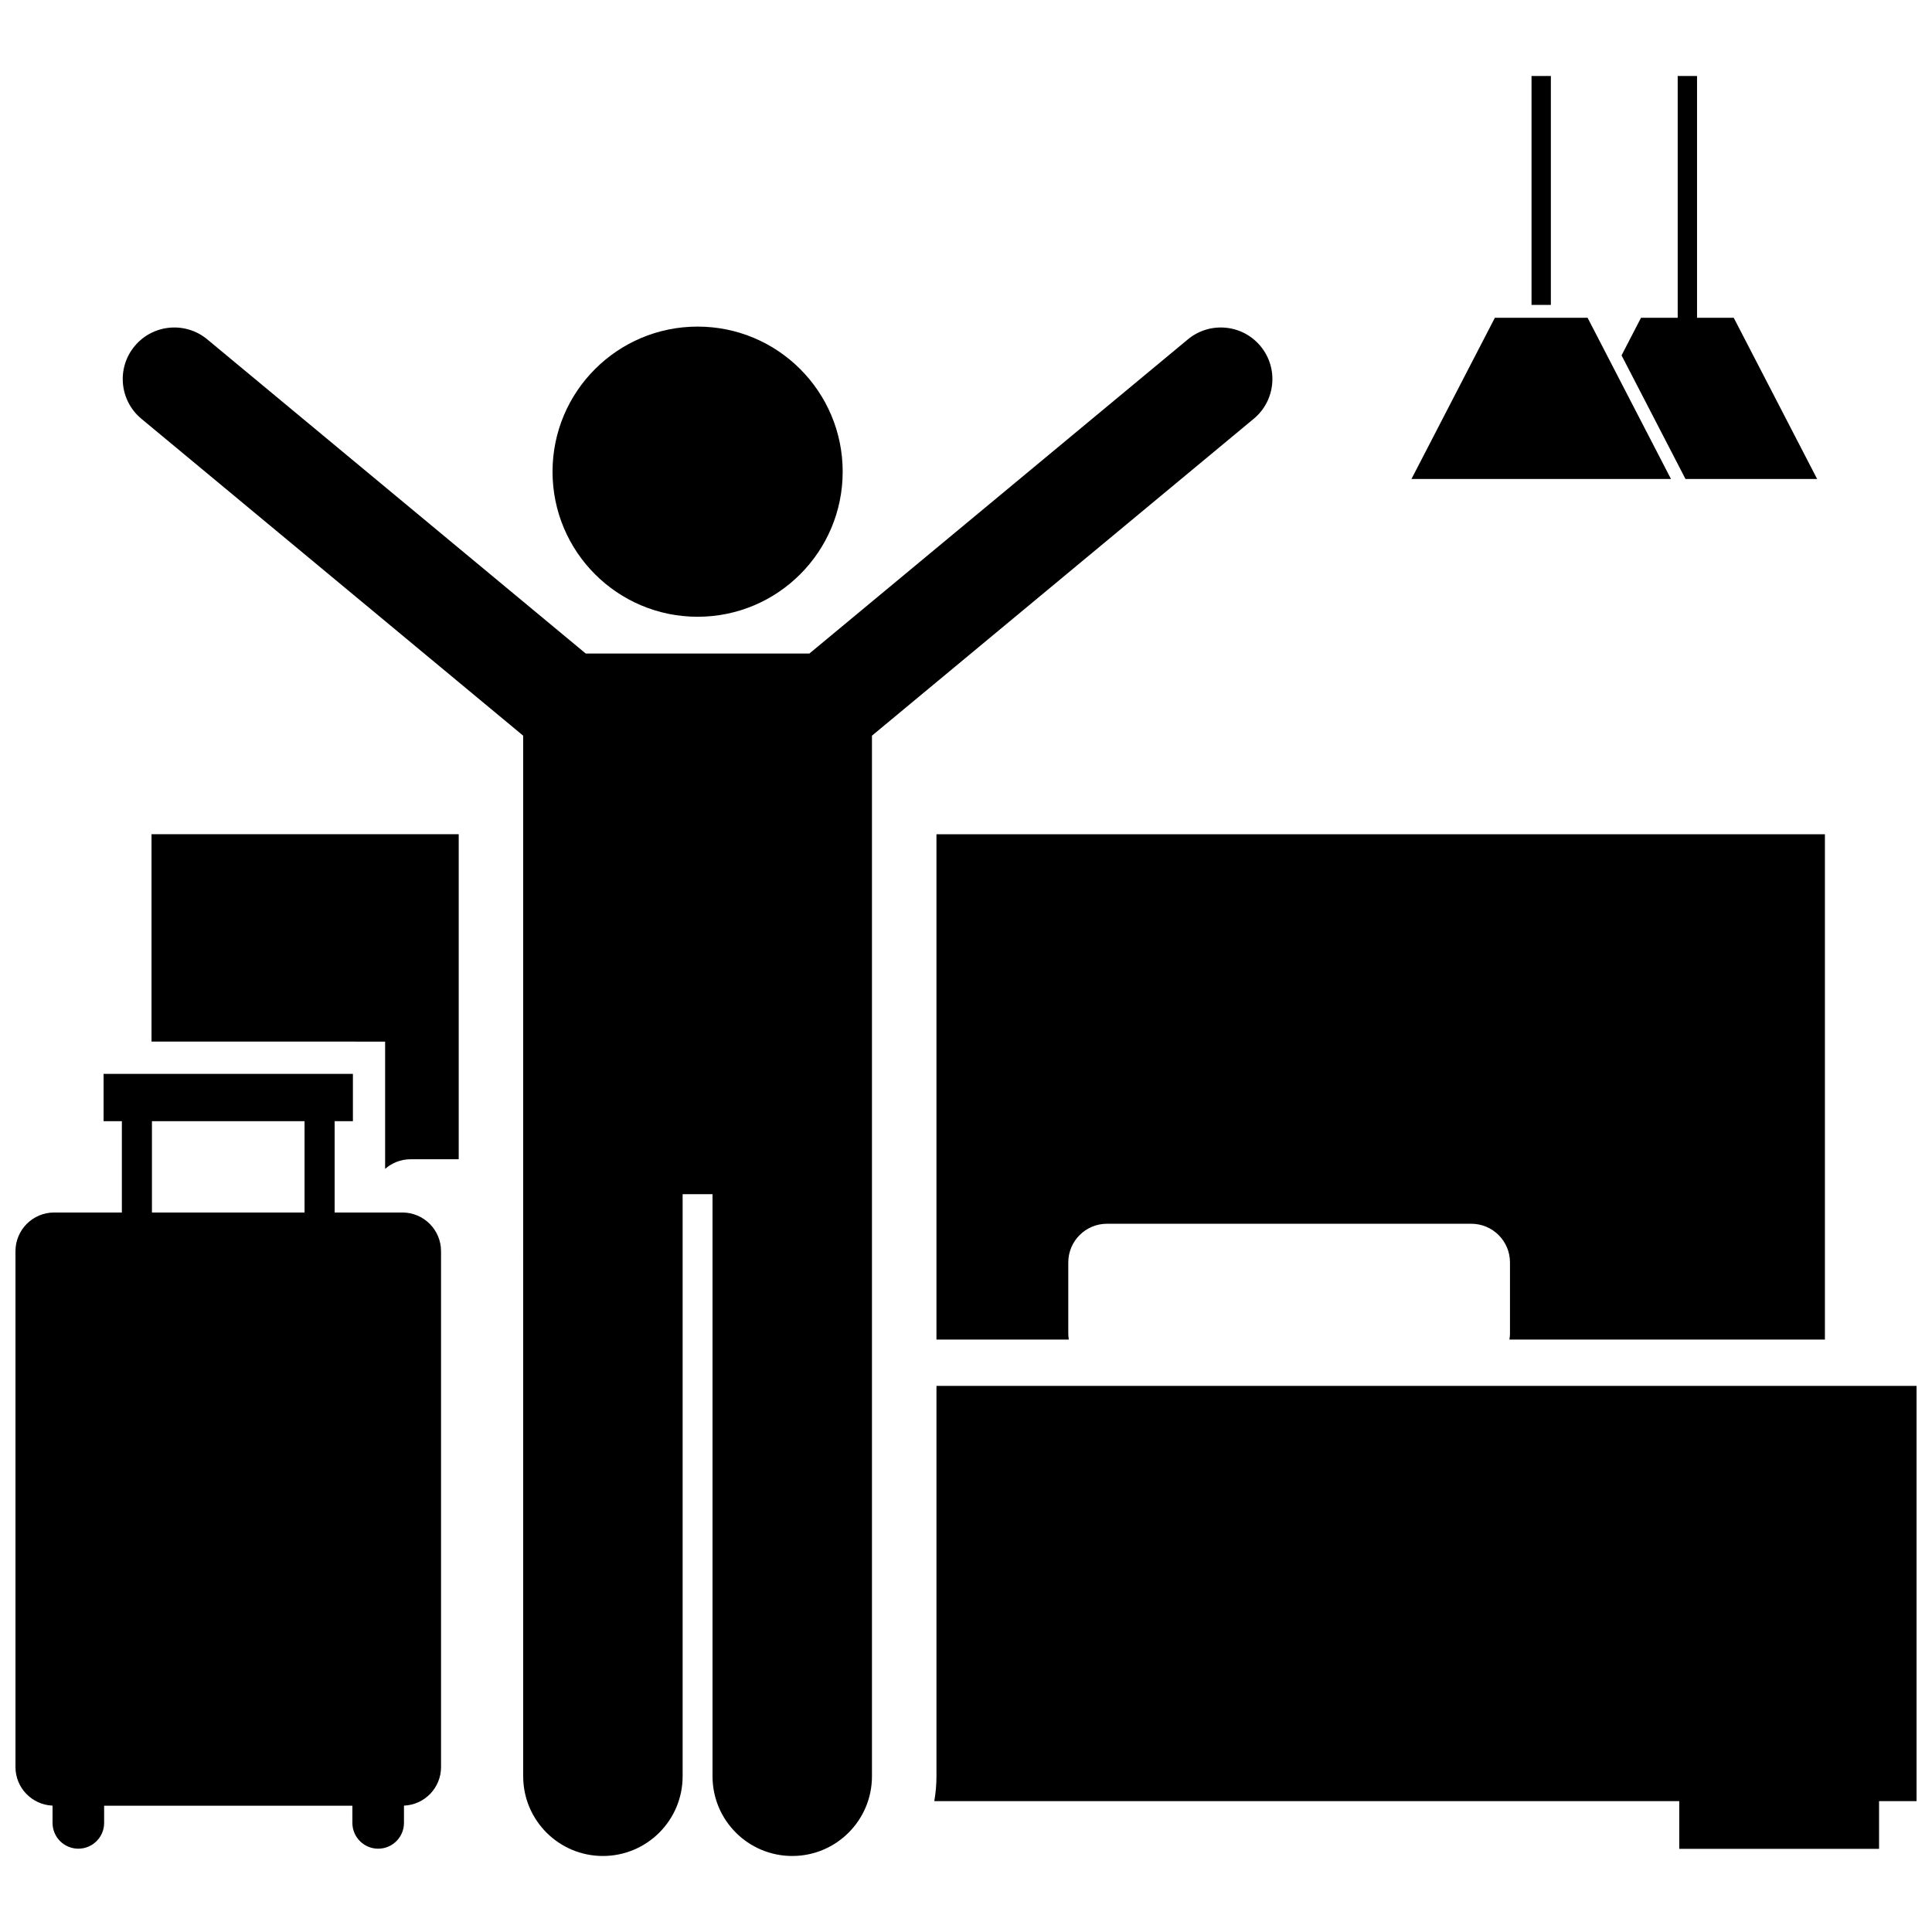
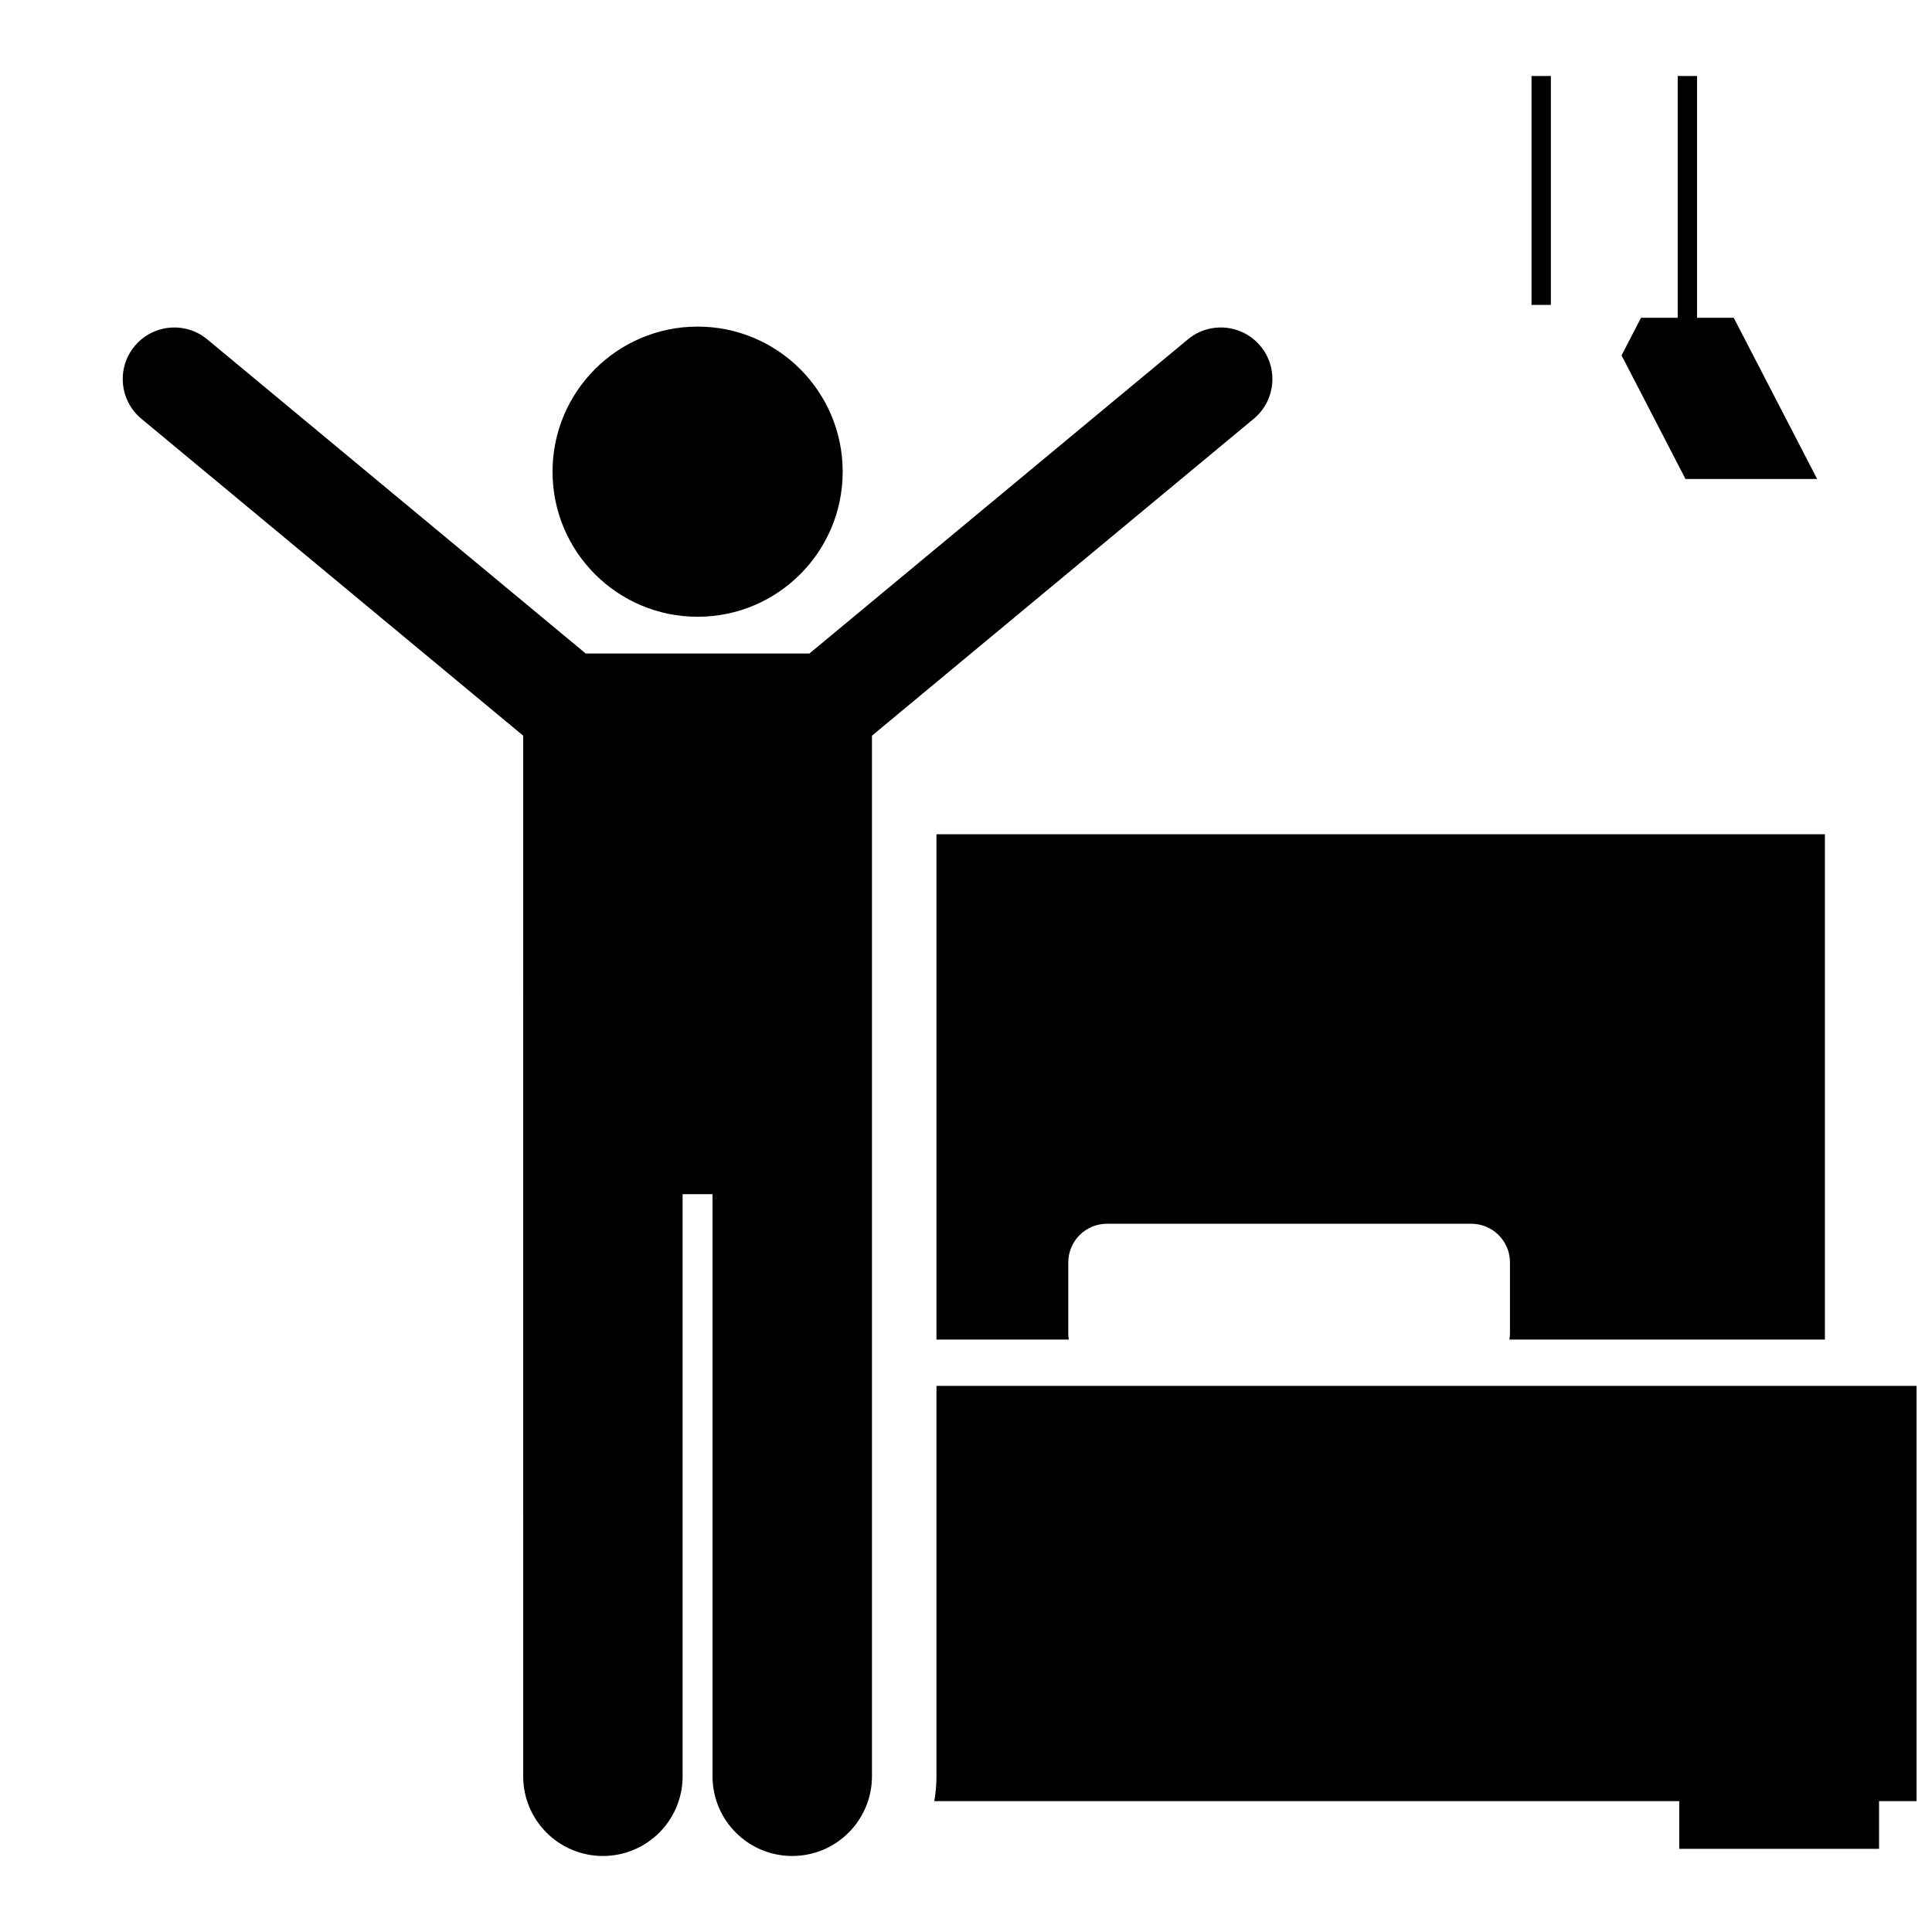
<svg xmlns="http://www.w3.org/2000/svg" width="800px" height="800px" version="1.1" viewBox="144 144 512 512">
  <defs>
    <clipPath id="b">
      <path d="m391 511h260.9v123h-260.9z" />
    </clipPath>
    <clipPath id="a">
-       <path d="m148.09 428h112.91v206h-112.91z" />
-     </clipPath>
+       </clipPath>
  </defs>
  <path d="m603.46 228.22h-9.727v-64.078h-5.125v64.078h-9.727l-5.152 9.957 16.137 31.195 0.809 1.566h34.887z" />
-   <path d="m246.06 420.04v33.723c1.805-1.582 4.16-2.547 6.746-2.547h12.758v-86.137h-81.41v54.957h53.363z" />
  <path d="m427.25 499c-0.086-0.535-0.145-1.078-0.145-1.641v-18.797c0-5.66 4.59-10.254 10.254-10.254h96.547c5.66 0 10.254 4.59 10.254 10.254v18.797c0 0.559-0.055 1.105-0.145 1.641h83.605v-133.91l-235.45 0.004v133.91z" />
  <g clip-path="url(#b)">
    <path d="m391.59 621.32h197.43v12.641h52.949v-12.641h9.934v-110.04h-259.73v103.46c0 2.246-0.203 4.445-0.578 6.586z" />
  </g>
  <path d="m282.65 614.73c0 11.672 9.461 21.125 21.125 21.125 11.668 0 21.129-9.453 21.129-21.125v-154.26h7.922v154.26c0 11.672 9.461 21.125 21.125 21.125 11.668 0 21.129-9.453 21.129-21.125v-275.77l101.18-83.984c5.809-4.82 6.613-13.441 1.789-19.25-4.82-5.809-13.441-6.609-19.25-1.789l-100.3 83.254-59.266 0.004-100.3-83.258c-5.809-4.82-14.43-4.019-19.254 1.789-4.82 5.809-4.016 14.426 1.789 19.25l101.18 83.984z" />
  <path d="m367.32 269c0 21.234-17.211 38.449-38.445 38.449s-38.449-17.215-38.449-38.449 17.215-38.449 38.449-38.449 38.445 17.215 38.445 38.449" />
  <path d="m549.87 164.14h5.125v60.664h-5.125z" />
-   <path d="m564.73 228.22h-24.578l-22.102 42.719h68.777z" />
  <g clip-path="url(#a)">
-     <path d="m260.88 612.28v-136.7c0-5.66-4.594-10.254-10.254-10.254h-17.941v-24.207h4.84v-12.531h-66.074v12.531h4.844v24.207h-17.941c-5.664 0-10.254 4.59-10.254 10.254v136.7c0 5.519 4.363 10.004 9.824 10.23v4.574c0 3.773 3.059 6.836 6.836 6.836 3.773 0 6.836-3.059 6.836-6.836v-4.555h65.789v4.555c0 3.773 3.059 6.836 6.836 6.836 3.773 0 6.836-3.059 6.836-6.836v-4.574c5.457-0.223 9.824-4.707 9.824-10.23zm-76.613-171.16h40.441v24.207h-40.441z" />
-   </g>
+     </g>
</svg>